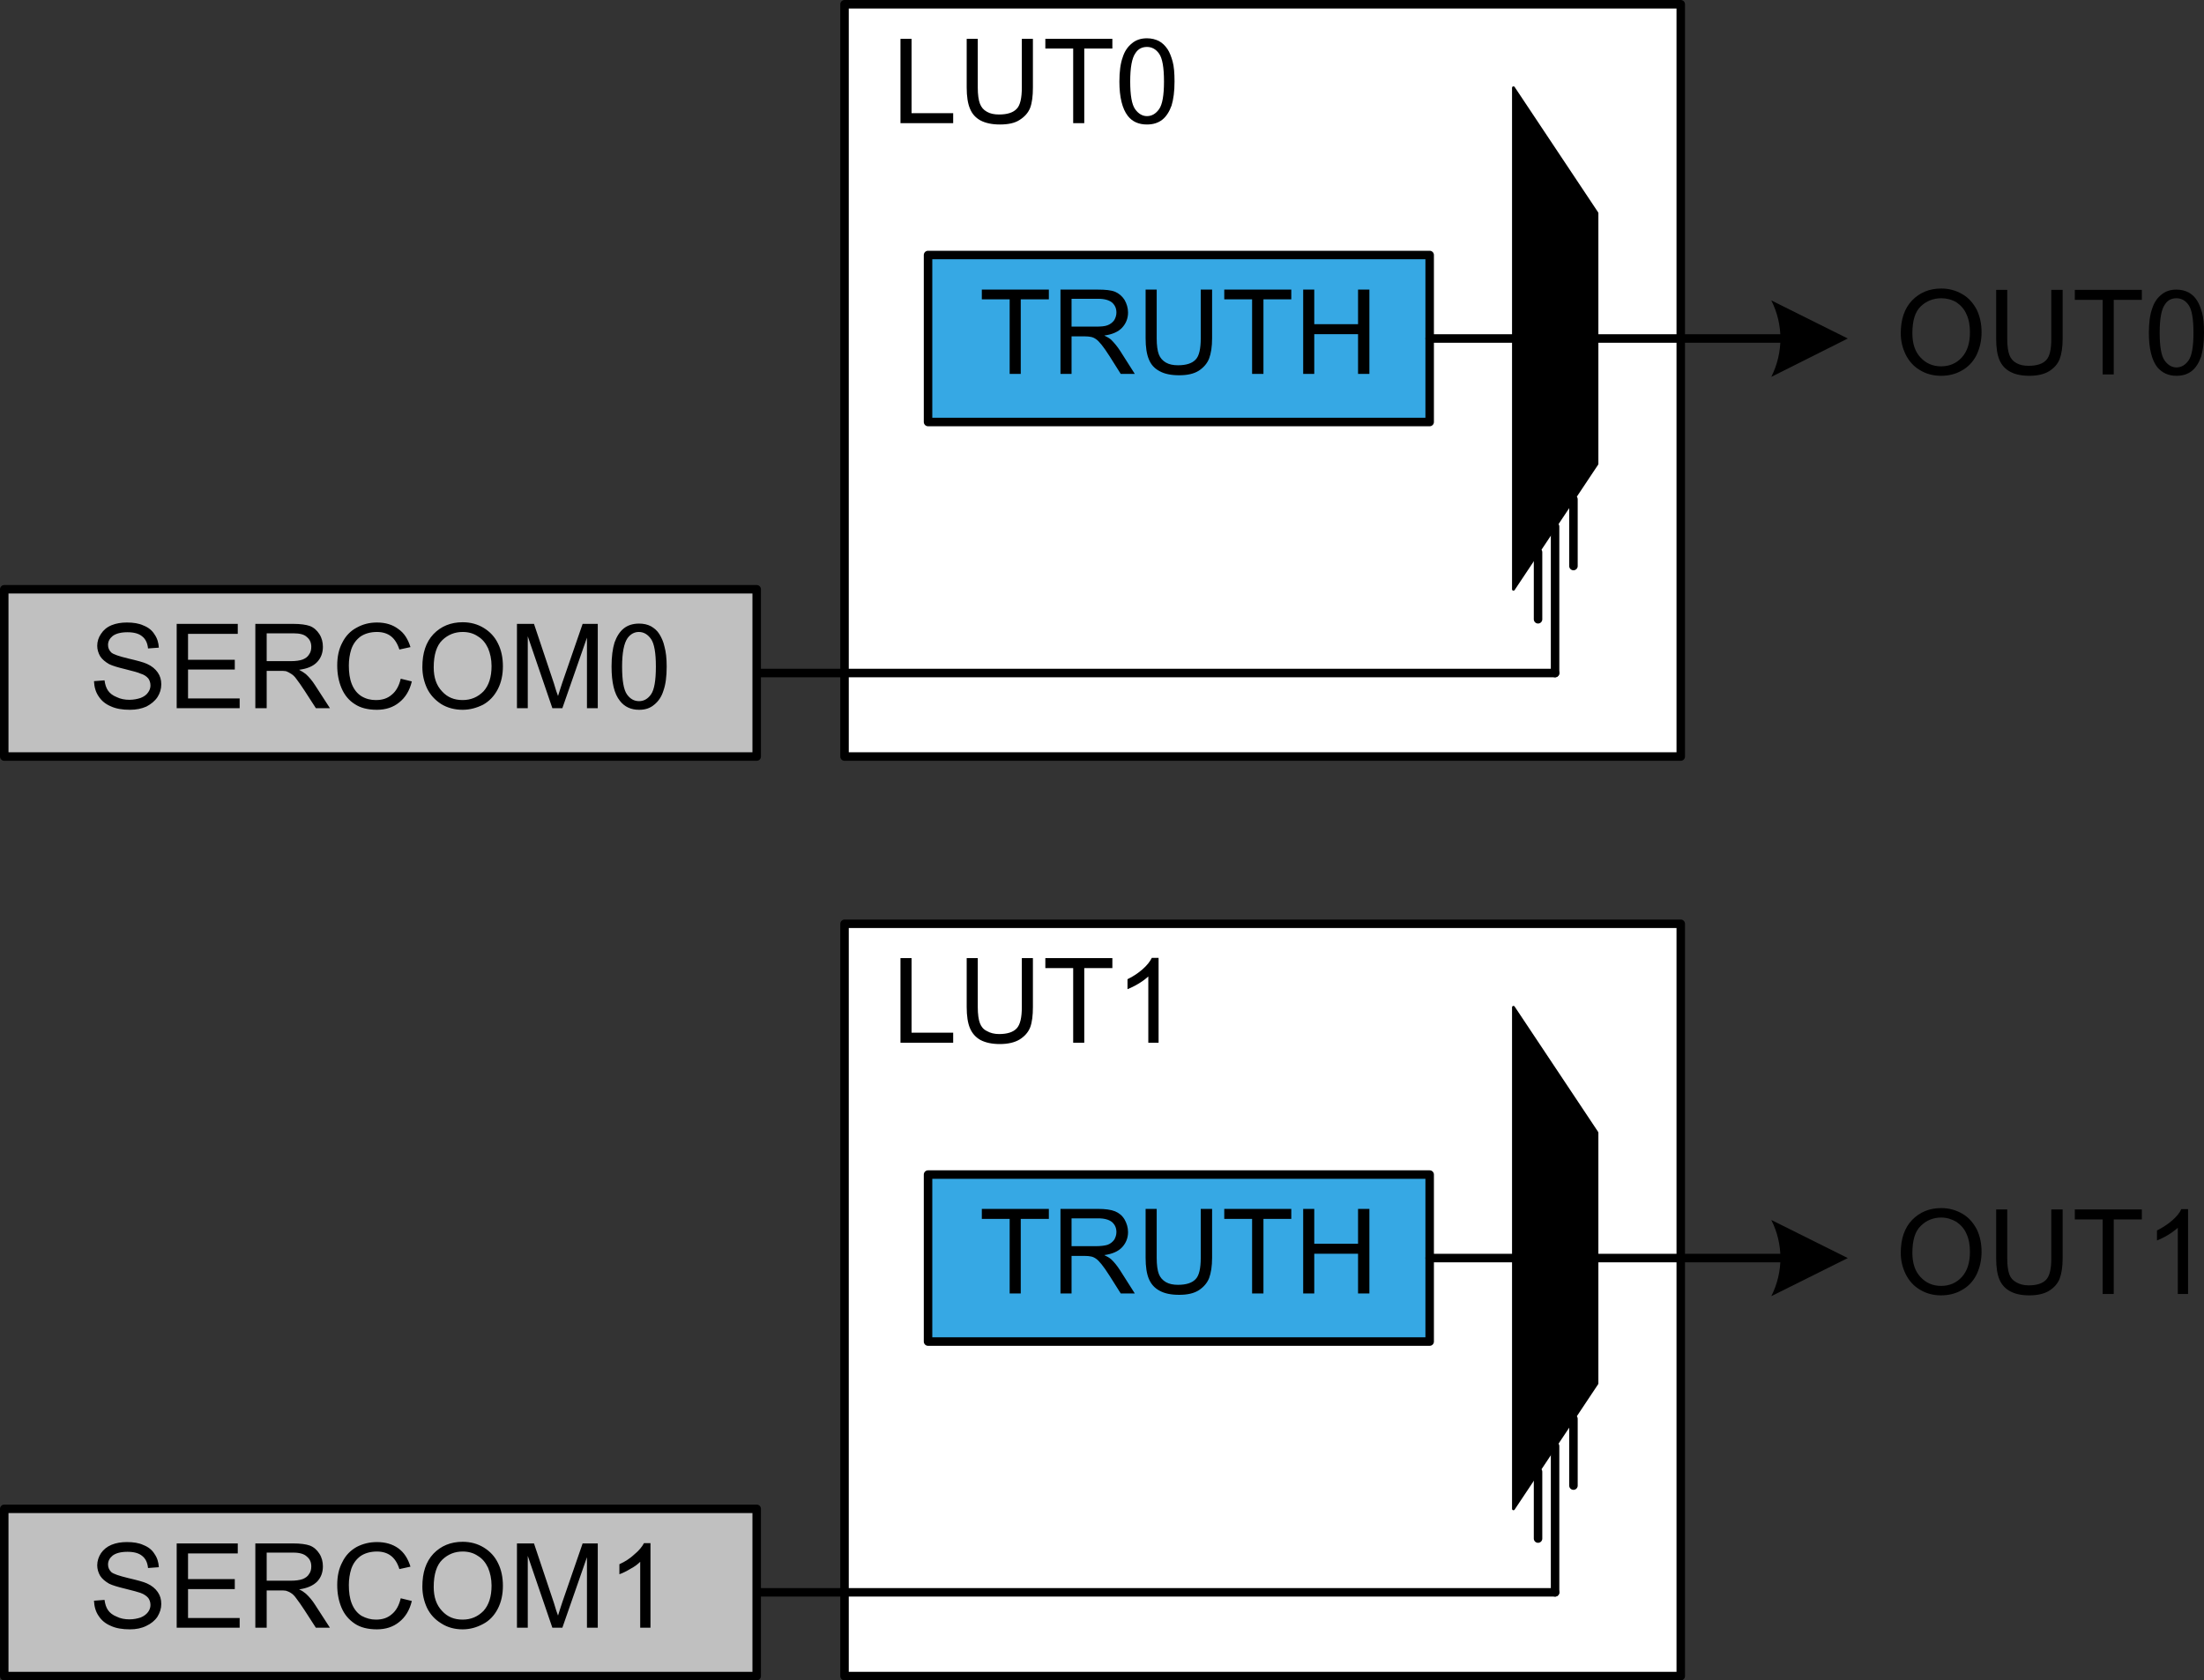
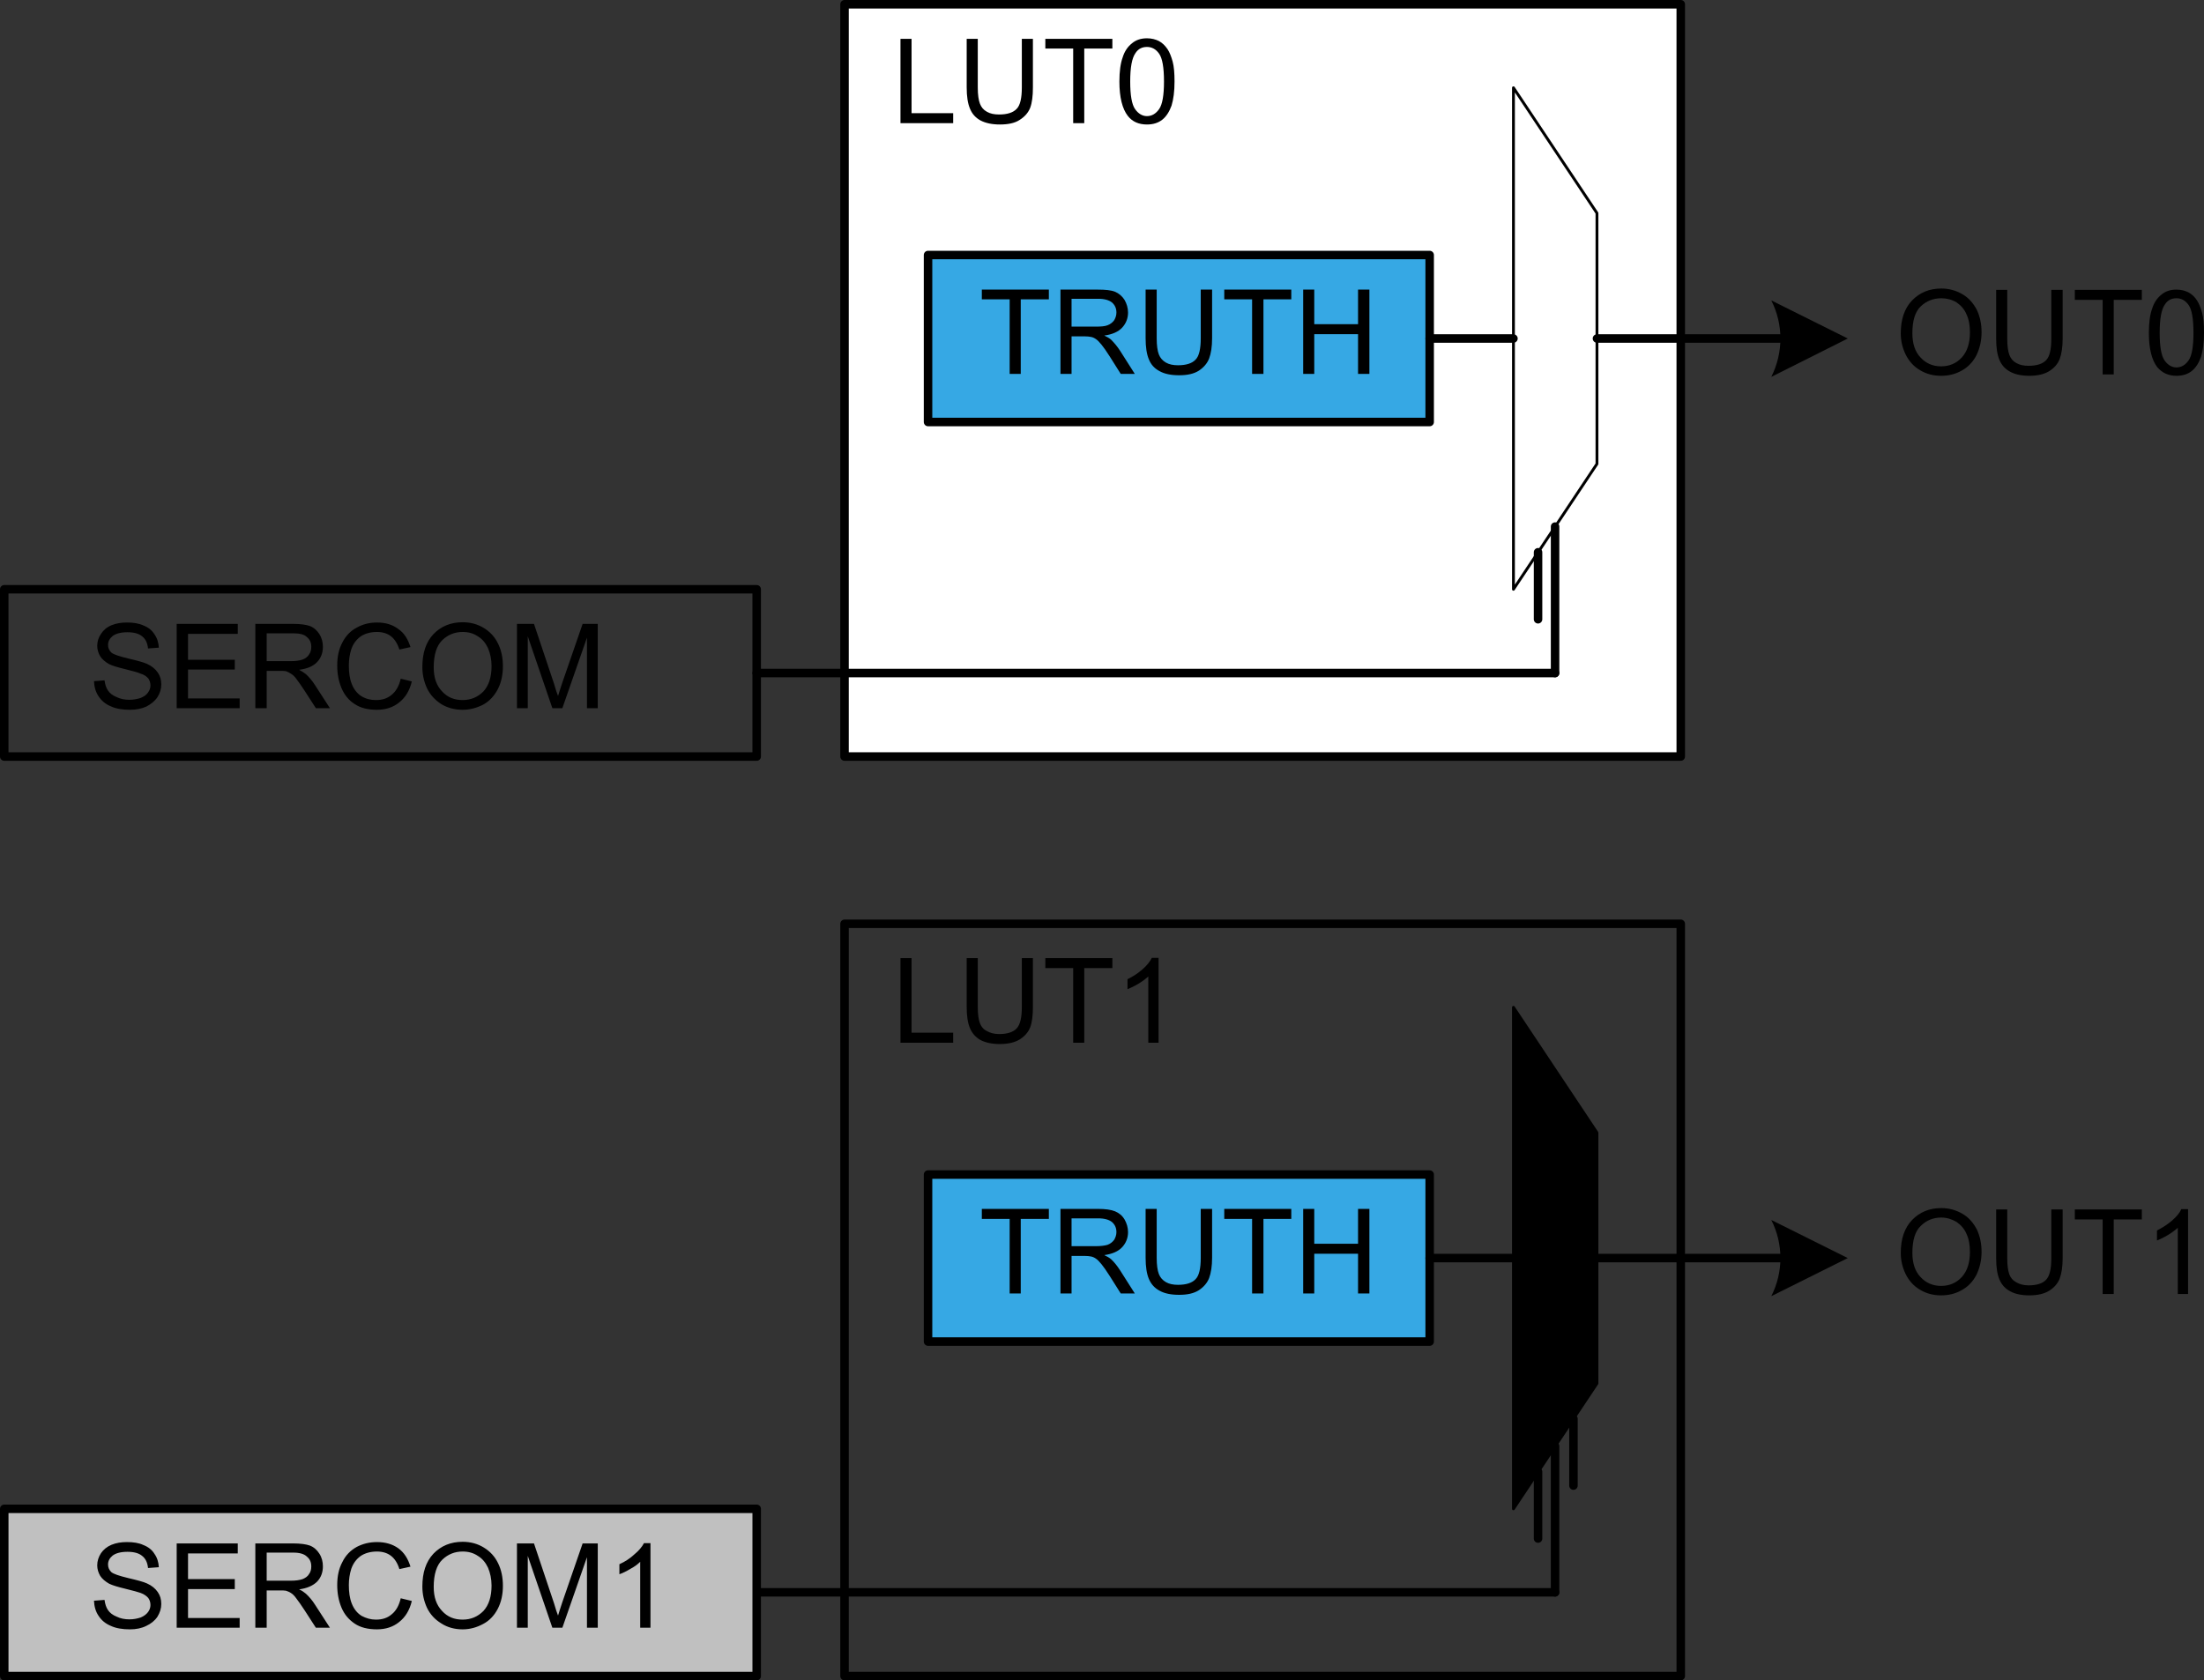
<svg xmlns="http://www.w3.org/2000/svg" xmlns:ns1="http://www.inkscape.org/namespaces/inkscape" xmlns:ns2="http://sodipodi.sourceforge.net/DTD/sodipodi-0.dtd" width="611.604" height="466.383" id="svg2" version="1.1" ns1:version="0.48.5 r10040" ns2:docname="CCL_SERCOM_selection=GUID-61EC75E1-E4DC-4FCE-B29C-BD2F26AE648F=1=en-US=Source.svg">
  <rect width="100%" height="100%" fill="#333333" stroke="none" />
  <defs id="defs4" />
  <ns2:namedview id="base" pagecolor="#ffffff" bordercolor="#666666" borderopacity="1.0" ns1:pageopacity="0.0" ns1:pageshadow="2" ns1:zoom="0.35" ns1:cx="295.08759" ns1:cy="238.5377" ns1:document-units="px" ns1:current-layer="g2993" showgrid="false" ns1:window-width="1680" ns1:window-height="1028" ns1:window-x="1912" ns1:window-y="-8" ns1:window-maximized="1" fit-margin-top="0" fit-margin-left="0" fit-margin-right="0" fit-margin-bottom="0" />
  <g ns1:label="Layer 1" ns1:groupmode="layer" id="layer1" transform="translate(-79.912,-304.517)">
    <g transform="matrix(1.25,0,0,-1.25,-10.634,1060.896)" ns1:label="CCL_SERCOM" id="g2993">
-       <path id="path2999" style="fill:#ffffff;fill-opacity:1;fill-rule:nonzero;stroke:none" d="m 259.92,232.94 185.64,0 0,167.04 -185.64,0 0,-167.04 z" ns1:connector-curvature="0" />
      <path id="path3001" style="fill:none;stroke:#000000;stroke-width:1.886;stroke-linecap:round;stroke-linejoin:round;stroke-miterlimit:10;stroke-opacity:1;stroke-dasharray:none" d="m 259.92,232.94 185.64,0 0,167.04 -185.64,0 0,-167.04 z" ns1:connector-curvature="0" />
      <path id="path3003" style="fill:#36a8e4;fill-opacity:1;fill-rule:nonzero;stroke:none" d="m 278.46,307.22 111.36,0 0,37.08 -111.36,0 0,-37.08 z" ns1:connector-curvature="0" />
      <path id="path3005" style="fill:none;stroke:#000000;stroke-width:1.886;stroke-linecap:round;stroke-linejoin:round;stroke-miterlimit:10;stroke-opacity:1;stroke-dasharray:none" d="m 278.46,307.22 111.36,0 0,37.08 -111.36,0 0,-37.08 z" ns1:connector-curvature="0" />
      <g transform="translate(296.58,317.9)" id="g3007">
        <path id="path3009" style="fill:#000000;fill-opacity:1;fill-rule:nonzero;stroke:none" d="m 0,0 0,16.56 -6.18,0 0,2.22 14.88,0 0,-2.22 -6.24,0 L 2.46,0 0,0 z m 11.28,0 0,18.78 8.28,0 c 1.68,0 2.94,-0.18 3.84,-0.54 0.84,-0.36 1.56,-0.9 2.1,-1.8 0.48,-0.84 0.78,-1.8 0.78,-2.82 0,-1.32 -0.48,-2.46 -1.32,-3.36 C 24.12,9.36 22.8,8.76 21,8.52 c 0.66,-0.3 1.14,-0.6 1.5,-0.9 0.72,-0.66 1.38,-1.5 2.04,-2.52 L 27.78,0 24.66,0 22.2,3.9 C 21.48,5.04 20.88,5.88 20.4,6.48 19.92,7.08 19.5,7.5 19.14,7.74 18.78,7.98 18.42,8.16 18,8.22 17.7,8.28 17.28,8.34 16.62,8.34 l -2.88,0 0,-8.34 -2.46,0 z m 2.46,10.5 5.34,0 c 1.14,0 2.04,0.12 2.64,0.3 0.66,0.24 1.14,0.66 1.5,1.14 0.3,0.54 0.48,1.08 0.48,1.68 0,0.9 -0.3,1.62 -0.96,2.22 -0.66,0.54 -1.68,0.84 -3.06,0.84 l -5.94,0 0,-6.18 z m 28.68,8.28 2.52,0 0,-10.86 C 44.94,6.06 44.7,4.56 44.28,3.42 43.86,2.34 43.08,1.44 42,0.72 40.86,0 39.42,-0.3 37.62,-0.3 c -1.8,0 -3.24,0.3 -4.32,0.9 -1.14,0.6 -1.92,1.5 -2.4,2.64 -0.48,1.14 -0.72,2.7 -0.72,4.68 l 0,10.86 2.46,0 0,-10.86 c 0,-1.62 0.18,-2.82 0.48,-3.6 0.3,-0.78 0.84,-1.38 1.56,-1.8 0.72,-0.42 1.62,-0.6 2.7,-0.6 1.8,0 3.12,0.42 3.9,1.26 0.78,0.78 1.14,2.4 1.14,4.74 l 0,10.86 z M 53.82,0 l 0,16.56 -6.18,0 0,2.22 14.88,0 0,-2.22 -6.18,0 0,-16.56 -2.52,0 z m 11.34,0 0,18.78 2.46,0 0,-7.74 9.72,0 0,7.74 2.52,0 0,-18.78 -2.52,0 0,8.82 -9.72,0 0,-8.82" ns1:connector-curvature="0" />
      </g>
      <g transform="translate(426.96,325.76)" id="g3011">
        <path id="path3013" style="fill:none;stroke:#000000;stroke-width:1.886;stroke-linecap:round;stroke-linejoin:round;stroke-miterlimit:10;stroke-opacity:1;stroke-dasharray:none" d="M 0,0 42.84,0" ns1:connector-curvature="0" />
      </g>
      <g transform="translate(482.64,325.76)" id="g3015">
        <path id="path3017" style="fill:#000000;fill-opacity:1;fill-rule:evenodd;stroke:none" d="m 0,0 -16.98,-8.46 c 2.7,5.34 2.7,11.58 0,16.92 L 0,0" ns1:connector-curvature="0" />
      </g>
      <g transform="translate(494.4,326.9)" id="g3019">
        <path id="path3021" style="fill:#000000;fill-opacity:1;fill-rule:nonzero;stroke:none" d="M 0,0 C 0,3.12 0.84,5.58 2.52,7.32 4.2,9.06 6.36,9.96 9,9.96 c 1.68,0 3.24,-0.42 4.68,-1.26 1.38,-0.78 2.4,-1.98 3.18,-3.42 0.72,-1.5 1.08,-3.18 1.08,-5.04 0,-1.92 -0.42,-3.6 -1.14,-5.1 C 16.02,-6.36 14.94,-7.5 13.5,-8.28 12.12,-9.06 10.62,-9.42 8.94,-9.42 7.2,-9.42 5.64,-9 4.26,-8.16 2.82,-7.32 1.8,-6.12 1.08,-4.68 0.36,-3.18 0,-1.62 0,0 z m 2.58,0 c 0,-2.28 0.6,-4.08 1.8,-5.34 1.2,-1.32 2.76,-1.98 4.56,-1.98 1.86,0 3.42,0.66 4.62,1.98 1.2,1.32 1.8,3.18 1.8,5.58 0,1.56 -0.24,2.88 -0.78,4.02 C 14.1,5.4 13.32,6.24 12.36,6.9 11.34,7.5 10.2,7.86 9,7.86 7.26,7.86 5.7,7.26 4.44,6 3.18,4.8 2.58,2.82 2.58,0 z m 30.84,9.66 2.52,0 0,-10.86 c 0,-1.86 -0.24,-3.36 -0.66,-4.5 -0.42,-1.08 -1.2,-1.98 -2.34,-2.7 -1.08,-0.66 -2.52,-1.02 -4.38,-1.02 -1.74,0 -3.18,0.3 -4.26,0.9 -1.14,0.6 -1.92,1.5 -2.4,2.64 -0.48,1.14 -0.72,2.7 -0.72,4.68 l 0,10.86 2.46,0 0,-10.86 c 0,-1.62 0.18,-2.82 0.48,-3.6 0.3,-0.78 0.78,-1.32 1.56,-1.74 0.72,-0.42 1.62,-0.66 2.7,-0.66 1.8,0 3.12,0.42 3.9,1.26 0.78,0.84 1.14,2.4 1.14,4.74 l 0,10.86 z m 11.4,-18.78 0,16.56 -6.18,0 0,2.22 14.88,0 0,-2.22 -6.24,0 0,-16.56" ns1:connector-curvature="0" />
      </g>
      <g transform="translate(558.18,317.78)" id="g3023">
        <path id="path3025" style="fill:#000000;fill-opacity:1;fill-rule:nonzero;stroke:none" d="m 0,0 -2.28,0 0,14.7 c -0.6,-0.54 -1.32,-1.08 -2.22,-1.62 -0.9,-0.54 -1.68,-0.9 -2.4,-1.2 l 0,2.22 c 1.26,0.66 2.4,1.38 3.36,2.22 0.96,0.84 1.68,1.68 2.04,2.52 l 1.5,0" ns1:connector-curvature="0" />
      </g>
      <g transform="translate(408.42,325.76)" id="g3027">
        <path id="path3029" style="fill:none;stroke:#000000;stroke-width:1.886;stroke-linecap:round;stroke-linejoin:round;stroke-miterlimit:10;stroke-opacity:1;stroke-dasharray:none" d="M 0,0 -18.6,0" ns1:connector-curvature="0" />
      </g>
      <g transform="translate(408.42,381.44)" id="g3031">
        <path id="path3033" style="fill:#000000;fill-opacity:1;fill-rule:evenodd;stroke:none" d="m 0,0 0,-111.36 18.54,27.84 0,55.68 L 0,0" ns1:connector-curvature="0" />
      </g>
      <g transform="translate(408.42,381.44)" id="g3035">
        <path id="path3037" style="fill:none;stroke:#000000;stroke-width:0.629;stroke-linecap:round;stroke-linejoin:round;stroke-miterlimit:10;stroke-opacity:1;stroke-dasharray:none" d="m 0,0 0,-111.36 18.54,27.84 0,55.68 L 0,0 z" ns1:connector-curvature="0" />
      </g>
      <g transform="translate(417.66,251.54)" id="g3039">
        <path id="path3041" style="fill:none;stroke:#000000;stroke-width:1.886;stroke-linecap:round;stroke-linejoin:round;stroke-miterlimit:10;stroke-opacity:1;stroke-dasharray:none" d="M 0,0 0,32.46" ns1:connector-curvature="0" />
        <g id="g3043">
          <path id="path3045" style="fill:none;stroke:#000000;stroke-width:1.886;stroke-linecap:round;stroke-linejoin:round;stroke-miterlimit:10;stroke-opacity:1;stroke-dasharray:none" d="M 0,0 -177.24,0" ns1:connector-curvature="0" />
        </g>
      </g>
      <g transform="translate(272.34,373.58)" id="g3047">
        <path id="path3049" style="fill:#000000;fill-opacity:1;fill-rule:nonzero;stroke:none" d="m 0,0 0,18.78 2.46,0 0,-16.56 9.24,0 L 11.7,0 0,0 z m 26.94,18.78 2.46,0 0,-10.86 C 29.4,6.06 29.22,4.56 28.8,3.42 28.38,2.34 27.6,1.44 26.46,0.72 25.38,0.06 23.88,-0.3 22.08,-0.3 20.34,-0.3 18.9,0 17.76,0.6 16.68,1.2 15.9,2.1 15.42,3.24 14.94,4.38 14.7,5.94 14.7,7.92 l 0,10.86 2.46,0 0,-10.86 c 0,-1.62 0.18,-2.82 0.48,-3.6 0.3,-0.78 0.78,-1.38 1.56,-1.74 0.72,-0.42 1.62,-0.66 2.7,-0.66 1.8,0 3.12,0.42 3.9,1.26 0.78,0.84 1.14,2.4 1.14,4.74 l 0,10.86 z M 38.34,0 l 0,16.56 -6.18,0 0,2.22 14.88,0 0,-2.22 -6.24,0 0,-16.56" ns1:connector-curvature="0" />
      </g>
      <g transform="translate(329.64,373.58)" id="g3051">
        <path id="path3053" style="fill:#000000;fill-opacity:1;fill-rule:nonzero;stroke:none" d="m 0,0 -2.28,0 0,14.7 c -0.6,-0.54 -1.32,-1.08 -2.22,-1.62 -0.9,-0.54 -1.68,-0.9 -2.4,-1.2 l 0,2.22 c 1.26,0.6 2.4,1.38 3.36,2.22 0.96,0.84 1.62,1.68 2.04,2.52 l 1.5,0" ns1:connector-curvature="0" />
      </g>
      <g transform="translate(421.74,290.06)" id="g3055">
        <path id="path3057" style="fill:none;stroke:#000000;stroke-width:1.886;stroke-linecap:round;stroke-linejoin:round;stroke-miterlimit:10;stroke-opacity:1;stroke-dasharray:none" d="M 0,0 0,-14.82" ns1:connector-curvature="0" />
        <g transform="translate(-7.86,-11.76)" id="g3059">
          <path id="path3061" style="fill:none;stroke:#000000;stroke-width:1.886;stroke-linecap:round;stroke-linejoin:round;stroke-miterlimit:10;stroke-opacity:1;stroke-dasharray:none" d="M 0,0 0,-14.82" ns1:connector-curvature="0" />
        </g>
      </g>
      <path id="path3063" style="fill:#ffffff;fill-opacity:1;fill-rule:nonzero;stroke:none" d="m 259.92,437.12 185.64,0 0,167.04 -185.64,0 0,-167.04 z" ns1:connector-curvature="0" />
      <path id="path3065" style="fill:none;stroke:#000000;stroke-width:1.886;stroke-linecap:round;stroke-linejoin:round;stroke-miterlimit:10;stroke-opacity:1;stroke-dasharray:none" d="m 259.92,437.12 185.64,0 0,167.04 -185.64,0 0,-167.04 z" ns1:connector-curvature="0" />
      <path id="path3067" style="fill:#36a8e4;fill-opacity:1;fill-rule:nonzero;stroke:none" d="m 278.46,511.4 111.36,0 0,37.08 -111.36,0 0,-37.08 z" ns1:connector-curvature="0" />
      <path id="path3069" style="fill:none;stroke:#000000;stroke-width:1.886;stroke-linecap:round;stroke-linejoin:round;stroke-miterlimit:10;stroke-opacity:1;stroke-dasharray:none" d="m 278.46,511.4 111.36,0 0,37.08 -111.36,0 0,-37.08 z" ns1:connector-curvature="0" />
      <g transform="translate(296.58,522.08)" id="g3071">
        <path id="path3073" style="fill:#000000;fill-opacity:1;fill-rule:nonzero;stroke:none" d="m 0,0 0,16.56 -6.18,0 0,2.16 14.88,0 0,-2.16 -6.24,0 L 2.46,0 0,0 z m 11.28,0 0,18.72 8.28,0 c 1.68,0 2.94,-0.12 3.84,-0.48 0.84,-0.36 1.56,-0.96 2.1,-1.8 0.48,-0.84 0.78,-1.8 0.78,-2.82 0,-1.32 -0.48,-2.46 -1.32,-3.36 C 24.12,9.36 22.8,8.76 21,8.52 21.66,8.22 22.14,7.92 22.5,7.62 23.22,6.9 23.88,6.12 24.54,5.1 L 27.78,0 24.66,0 22.2,3.9 C 21.48,5.04 20.88,5.88 20.4,6.48 19.92,7.08 19.5,7.5 19.14,7.74 18.78,7.98 18.42,8.16 18,8.22 17.7,8.28 17.28,8.34 16.62,8.34 l -2.88,0 0,-8.34 -2.46,0 z m 2.46,10.5 5.34,0 c 1.14,0 2.04,0.06 2.64,0.3 0.66,0.24 1.14,0.66 1.5,1.14 0.3,0.54 0.48,1.08 0.48,1.68 0,0.9 -0.3,1.62 -0.96,2.22 -0.66,0.54 -1.68,0.84 -3.06,0.84 l -5.94,0 0,-6.18 z m 28.68,8.22 2.52,0 0,-10.8 C 44.94,6 44.7,4.56 44.28,3.42 43.86,2.34 43.08,1.44 42,0.72 40.86,0 39.42,-0.3 37.62,-0.3 c -1.8,0 -3.24,0.3 -4.32,0.9 -1.14,0.6 -1.92,1.44 -2.4,2.64 -0.48,1.14 -0.72,2.7 -0.72,4.68 l 0,10.8 2.46,0 0,-10.8 c 0,-1.62 0.18,-2.82 0.48,-3.6 0.3,-0.78 0.84,-1.38 1.56,-1.8 0.72,-0.42 1.62,-0.6 2.7,-0.6 1.8,0 3.12,0.42 3.9,1.26 0.78,0.78 1.14,2.4 1.14,4.74 l 0,10.8 z M 53.82,0 l 0,16.56 -6.18,0 0,2.16 14.88,0 0,-2.16 -6.18,0 0,-16.56 -2.52,0 z m 11.34,0 0,18.72 2.46,0 0,-7.68 9.72,0 0,7.68 2.52,0 0,-18.72 -2.52,0 0,8.82 -9.72,0 0,-8.82" ns1:connector-curvature="0" />
      </g>
      <g transform="translate(426.96,529.94)" id="g3075">
        <path id="path3077" style="fill:none;stroke:#000000;stroke-width:1.886;stroke-linecap:round;stroke-linejoin:round;stroke-miterlimit:10;stroke-opacity:1;stroke-dasharray:none" d="M 0,0 42.84,0" ns1:connector-curvature="0" />
      </g>
      <g transform="translate(482.64,529.94)" id="g3079">
        <path id="path3081" style="fill:#000000;fill-opacity:1;fill-rule:evenodd;stroke:none" d="m 0,0 -16.98,-8.52 c 2.7,5.4 2.7,11.64 0,16.98 L 0,0" ns1:connector-curvature="0" />
      </g>
      <g transform="translate(494.4,531.08)" id="g3083">
        <path id="path3085" style="fill:#000000;fill-opacity:1;fill-rule:nonzero;stroke:none" d="M 0,0 C 0,3.12 0.84,5.58 2.52,7.32 4.2,9.06 6.36,9.96 9,9.96 c 1.68,0 3.24,-0.42 4.68,-1.26 1.38,-0.78 2.4,-1.98 3.18,-3.42 0.72,-1.5 1.08,-3.18 1.08,-5.04 0,-1.92 -0.42,-3.6 -1.14,-5.1 C 16.02,-6.36 14.94,-7.5 13.5,-8.28 12.12,-9.06 10.62,-9.42 8.94,-9.42 7.2,-9.42 5.64,-9 4.26,-8.16 2.82,-7.32 1.8,-6.12 1.08,-4.68 0.36,-3.18 0,-1.62 0,0 z m 2.58,0 c 0,-2.28 0.6,-4.08 1.8,-5.34 1.2,-1.32 2.76,-1.98 4.56,-1.98 1.86,0 3.42,0.66 4.62,1.98 1.2,1.32 1.8,3.18 1.8,5.58 0,1.56 -0.24,2.88 -0.78,4.02 C 14.1,5.4 13.32,6.24 12.36,6.9 11.34,7.5 10.2,7.8 9,7.8 7.26,7.8 5.7,7.2 4.44,6 3.18,4.8 2.58,2.82 2.58,0 z m 30.84,9.66 2.52,0 0,-10.86 c 0,-1.86 -0.24,-3.36 -0.66,-4.5 -0.42,-1.08 -1.2,-1.98 -2.34,-2.7 -1.08,-0.66 -2.52,-1.02 -4.38,-1.02 -1.74,0 -3.18,0.3 -4.26,0.9 -1.14,0.6 -1.92,1.5 -2.4,2.64 -0.48,1.14 -0.72,2.7 -0.72,4.68 l 0,10.86 2.46,0 0,-10.86 c 0,-1.62 0.18,-2.82 0.48,-3.6 0.3,-0.78 0.78,-1.38 1.56,-1.8 0.72,-0.42 1.62,-0.6 2.7,-0.6 1.8,0 3.12,0.42 3.9,1.26 0.78,0.78 1.14,2.4 1.14,4.74 l 0,10.86 z m 11.4,-18.78 0,16.56 -6.18,0 0,2.22 14.88,0 0,-2.22 -6.24,0 0,-16.56" ns1:connector-curvature="0" />
      </g>
      <g transform="translate(549.48,531.2)" id="g3087">
        <path id="path3089" style="fill:#000000;fill-opacity:1;fill-rule:nonzero;stroke:none" d="M 0,0 C 0,2.22 0.24,4.02 0.72,5.34 1.14,6.72 1.86,7.74 2.76,8.46 3.66,9.24 4.8,9.6 6.12,9.6 7.14,9.6 8.04,9.36 8.76,9 9.54,8.58 10.2,7.98 10.68,7.2 11.16,6.48 11.52,5.52 11.82,4.44 12.12,3.36 12.24,1.86 12.24,0 12.24,-2.22 12,-3.96 11.58,-5.34 11.1,-6.66 10.44,-7.74 9.54,-8.46 8.64,-9.18 7.5,-9.54 6.12,-9.54 4.32,-9.54 2.94,-8.88 1.86,-7.62 0.66,-6.06 0,-3.54 0,0 z m 2.4,0 c 0,-3.06 0.36,-5.1 1.08,-6.12 0.72,-1.02 1.62,-1.56 2.64,-1.56 1.08,0 1.98,0.54 2.7,1.56 C 9.54,-5.1 9.9,-3.06 9.9,0 9.9,3.12 9.54,5.16 8.82,6.18 8.1,7.2 7.2,7.68 6.12,7.68 5.04,7.68 4.2,7.26 3.6,6.36 2.76,5.22 2.4,3.06 2.4,0" ns1:connector-curvature="0" />
      </g>
      <g transform="translate(408.42,529.94)" id="g3091">
        <path id="path3093" style="fill:none;stroke:#000000;stroke-width:1.886;stroke-linecap:round;stroke-linejoin:round;stroke-miterlimit:10;stroke-opacity:1;stroke-dasharray:none" d="M 0,0 -18.6,0" ns1:connector-curvature="0" />
      </g>
      <g transform="translate(408.42,585.62)" id="g3095">
-         <path id="path3097" style="fill:#000000;fill-opacity:1;fill-rule:evenodd;stroke:none" d="m 0,0 0,-111.36 18.54,27.84 0,55.68 L 0,0" ns1:connector-curvature="0" />
-       </g>
+         </g>
      <g transform="translate(408.42,585.62)" id="g3099">
        <path id="path3101" style="fill:none;stroke:#000000;stroke-width:0.629;stroke-linecap:round;stroke-linejoin:round;stroke-miterlimit:10;stroke-opacity:1;stroke-dasharray:none" d="m 0,0 0,-111.36 18.54,27.84 0,55.68 L 0,0 z" ns1:connector-curvature="0" />
      </g>
      <g transform="translate(417.66,455.66)" id="g3103">
        <path id="path3105" style="fill:none;stroke:#000000;stroke-width:1.886;stroke-linecap:round;stroke-linejoin:round;stroke-miterlimit:10;stroke-opacity:1;stroke-dasharray:none" d="M 0,0 0,32.52" ns1:connector-curvature="0" />
        <g id="g3107">
          <path id="path3109" style="fill:none;stroke:#000000;stroke-width:1.886;stroke-linecap:round;stroke-linejoin:round;stroke-miterlimit:10;stroke-opacity:1;stroke-dasharray:none" d="M 0,0 -177.24,0" ns1:connector-curvature="0" />
        </g>
      </g>
      <g transform="translate(272.34,577.76)" id="g3111">
        <path id="path3113" style="fill:#000000;fill-opacity:1;fill-rule:nonzero;stroke:none" d="m 0,0 0,18.72 2.46,0 0,-16.5 9.24,0 L 11.7,0 0,0 z m 26.94,18.72 2.46,0 0,-10.8 C 29.4,6.06 29.22,4.56 28.8,3.42 28.38,2.34 27.6,1.44 26.46,0.72 25.38,0 23.88,-0.3 22.08,-0.3 20.34,-0.3 18.9,0 17.76,0.6 16.68,1.2 15.9,2.04 15.42,3.24 14.94,4.38 14.7,5.94 14.7,7.92 l 0,10.8 2.46,0 0,-10.8 c 0,-1.62 0.18,-2.82 0.48,-3.6 0.3,-0.78 0.78,-1.38 1.56,-1.8 0.72,-0.42 1.62,-0.6 2.7,-0.6 1.8,0 3.12,0.42 3.9,1.26 0.78,0.78 1.14,2.4 1.14,4.74 l 0,10.8 z M 38.34,0 l 0,16.56 -6.18,0 0,2.16 14.88,0 0,-2.16 -6.24,0 0,-16.56" ns1:connector-curvature="0" />
      </g>
      <g transform="translate(320.94,587)" id="g3115">
        <path id="path3117" style="fill:#000000;fill-opacity:1;fill-rule:nonzero;stroke:none" d="M 0,0 C 0,2.22 0.24,4.02 0.72,5.34 1.14,6.72 1.86,7.74 2.76,8.46 3.66,9.24 4.8,9.6 6.12,9.6 7.14,9.6 8.04,9.36 8.76,9 9.54,8.58 10.14,7.98 10.68,7.2 11.16,6.48 11.52,5.52 11.82,4.44 12.12,3.36 12.24,1.86 12.24,0 12.24,-2.22 12,-3.96 11.58,-5.34 11.1,-6.66 10.44,-7.74 9.54,-8.46 8.64,-9.18 7.5,-9.54 6.12,-9.54 c -1.8,0 -3.24,0.6 -4.26,1.92 C 0.66,-6.06 0,-3.54 0,0 z m 2.4,0 c 0,-3.06 0.36,-5.1 1.08,-6.12 0.72,-1.02 1.62,-1.56 2.64,-1.56 1.08,0 1.98,0.54 2.7,1.56 C 9.54,-5.1 9.9,-3.06 9.9,0 9.9,3.12 9.54,5.16 8.82,6.18 8.1,7.2 7.2,7.68 6.12,7.68 5.04,7.68 4.2,7.26 3.6,6.36 2.76,5.22 2.4,3.06 2.4,0" ns1:connector-curvature="0" />
      </g>
      <g transform="translate(421.74,494.24)" id="g3119">
-         <path id="path3121" style="fill:none;stroke:#000000;stroke-width:1.886;stroke-linecap:round;stroke-linejoin:round;stroke-miterlimit:10;stroke-opacity:1;stroke-dasharray:none" d="M 0,0 0,-14.82" ns1:connector-curvature="0" />
        <g transform="translate(-7.86,-11.76)" id="g3123">
          <path id="path3125" style="fill:none;stroke:#000000;stroke-width:1.886;stroke-linecap:round;stroke-linejoin:round;stroke-miterlimit:10;stroke-opacity:1;stroke-dasharray:none" d="M 0,0 0,-14.88" ns1:connector-curvature="0" />
        </g>
      </g>
      <path id="path3127" style="fill:#c0c0c0;fill-opacity:1;fill-rule:nonzero;stroke:none" d="m 73.38,232.94 167.04,0 0,37.14 -167.04,0 0,-37.14 z" ns1:connector-curvature="0" />
      <path id="path3129" style="fill:none;stroke:#000000;stroke-width:1.886;stroke-linecap:round;stroke-linejoin:round;stroke-miterlimit:10;stroke-opacity:1;stroke-dasharray:none" d="m 73.38,232.94 167.04,0 0,37.14 -167.04,0 0,-37.14 z" ns1:connector-curvature="0" />
      <g transform="translate(93.3,249.68)" id="g3131">
        <path id="path3133" style="fill:#000000;fill-opacity:1;fill-rule:nonzero;stroke:none" d="m 0,0 2.34,0.18 c 0.12,-0.9 0.36,-1.68 0.78,-2.28 0.42,-0.6 1.02,-1.08 1.92,-1.44 0.84,-0.42 1.8,-0.6 2.82,-0.6 0.96,0 1.8,0.18 2.52,0.42 0.72,0.3 1.26,0.72 1.62,1.2 0.36,0.48 0.54,1.02 0.54,1.56 0,0.6 -0.18,1.14 -0.48,1.56 C 11.7,1.02 11.16,1.44 10.32,1.74 9.84,1.92 8.7,2.22 7.02,2.64 5.28,3.06 4.08,3.42 3.36,3.78 2.52,4.26 1.8,4.86 1.38,5.52 0.96,6.24 0.72,7.02 0.72,7.86 c 0,0.96 0.3,1.86 0.84,2.7 0.54,0.78 1.32,1.44 2.34,1.86 1.02,0.42 2.16,0.6 3.42,0.6 1.38,0 2.64,-0.18 3.66,-0.66 1.08,-0.42 1.92,-1.08 2.46,-1.98 0.6,-0.84 0.9,-1.86 0.96,-2.94 L 12,7.26 c -0.12,1.2 -0.54,2.1 -1.32,2.7 -0.72,0.6 -1.8,0.9 -3.24,0.9 -1.5,0 -2.58,-0.3 -3.3,-0.84 C 3.48,9.48 3.12,8.82 3.12,8.04 3.12,7.38 3.36,6.84 3.84,6.36 4.32,5.94 5.58,5.52 7.56,5.04 9.6,4.56 10.98,4.2 11.76,3.84 12.84,3.36 13.62,2.7 14.16,1.92 14.7,1.14 14.94,0.3 14.94,-0.72 c 0,-1.02 -0.3,-1.92 -0.84,-2.82 -0.6,-0.9 -1.44,-1.56 -2.46,-2.04 -1.08,-0.54 -2.28,-0.78 -3.66,-0.78 -1.68,0 -3.12,0.24 -4.26,0.78 -1.14,0.48 -2.04,1.2 -2.7,2.22 C 0.36,-2.4 0.06,-1.26 0,0 z m 18.36,-6 0,18.72 13.56,0 0,-2.22 -11.04,0 0,-5.7 10.38,0 0,-2.22 -10.38,0 0,-6.42 11.46,0 0,-2.16 -13.98,0 z m 17.46,0 0,18.72 8.34,0 c 1.68,0 2.94,-0.18 3.78,-0.48 0.9,-0.36 1.56,-0.96 2.1,-1.8 0.54,-0.84 0.78,-1.8 0.78,-2.82 0,-1.32 -0.42,-2.46 -1.26,-3.36 -0.9,-0.9 -2.22,-1.5 -4.02,-1.74 0.66,-0.3 1.14,-0.66 1.5,-0.96 0.72,-0.66 1.44,-1.5 2.04,-2.46 l 3.3,-5.1 -3.12,0 -2.52,3.9 c -0.72,1.08 -1.32,1.98 -1.8,2.58 C 44.52,1.08 44.1,1.5 43.68,1.74 43.32,1.98 42.96,2.1 42.6,2.22 42.3,2.28 41.82,2.28 41.22,2.28 l -2.88,0 0,-8.28 -2.52,0 z m 2.52,10.44 5.28,0 c 1.14,0 2.04,0.12 2.7,0.36 0.6,0.24 1.14,0.6 1.44,1.14 0.36,0.48 0.48,1.08 0.48,1.68 0,0.9 -0.3,1.62 -0.96,2.16 -0.6,0.6 -1.62,0.9 -3,0.9 l -5.94,0 0,-6.24 z m 29.76,-3.9 2.46,-0.6 c -0.48,-2.04 -1.44,-3.6 -2.82,-4.68 -1.32,-1.08 -3,-1.62 -4.92,-1.62 -2.04,0 -3.66,0.42 -4.92,1.26 -1.26,0.84 -2.28,1.98 -2.94,3.54 C 54.3,0 54,1.68 54,3.48 c 0,1.98 0.36,3.66 1.14,5.1 0.72,1.5 1.8,2.58 3.18,3.36 1.38,0.72 2.88,1.08 4.5,1.08 1.92,0 3.48,-0.48 4.74,-1.38 1.32,-0.96 2.16,-2.34 2.7,-4.08 L 67.8,7.02 c -0.42,1.38 -1.08,2.34 -1.86,2.94 -0.84,0.66 -1.92,0.96 -3.12,0.96 -1.44,0 -2.7,-0.36 -3.66,-1.02 C 58.2,9.18 57.54,8.28 57.12,7.08 56.76,5.94 56.58,4.74 56.58,3.48 c 0,-1.56 0.18,-2.94 0.66,-4.14 0.48,-1.2 1.2,-2.1 2.16,-2.7 1.02,-0.54 2.04,-0.84 3.18,-0.84 1.44,0 2.58,0.36 3.54,1.2 0.96,0.78 1.62,1.98 1.98,3.54 z m 4.8,2.58 c 0,3.12 0.78,5.52 2.46,7.32 1.68,1.74 3.84,2.64 6.48,2.64 1.74,0 3.3,-0.42 4.68,-1.26 1.38,-0.84 2.46,-1.98 3.18,-3.48 0.72,-1.44 1.08,-3.12 1.08,-5.04 0,-1.86 -0.36,-3.6 -1.14,-5.1 -0.78,-1.5 -1.86,-2.64 -3.24,-3.36 -1.44,-0.78 -2.94,-1.2 -4.56,-1.2 -1.74,0 -3.36,0.42 -4.74,1.32 -1.38,0.84 -2.46,1.98 -3.18,3.48 -0.66,1.44 -1.02,3 -1.02,4.68 z m 2.52,-0.06 c 0,-2.28 0.6,-4.02 1.86,-5.34 1.2,-1.32 2.7,-1.92 4.56,-1.92 1.86,0 3.36,0.66 4.62,1.92 1.2,1.32 1.8,3.18 1.8,5.64 0,1.5 -0.3,2.82 -0.78,3.96 -0.54,1.14 -1.26,2.04 -2.28,2.64 -0.96,0.66 -2.1,0.96 -3.36,0.96 -1.74,0 -3.24,-0.6 -4.5,-1.8 C 76.08,7.92 75.42,5.88 75.42,3.06 z M 93.9,-6 l 0,18.72 3.78,0 4.44,-13.26 c 0.36,-1.26 0.66,-2.16 0.9,-2.76 0.18,0.66 0.54,1.68 0.96,3 l 4.5,13.02 3.36,0 0,-18.72 -2.4,0 0,15.66 L 103.98,-6 101.76,-6 96.3,9.96 96.3,-6" ns1:connector-curvature="0" />
      </g>
      <g transform="translate(216.84,243.68)" id="g3135">
        <path id="path3137" style="fill:#000000;fill-opacity:1;fill-rule:nonzero;stroke:none" d="m 0,0 -2.28,0 0,14.64 c -0.54,-0.54 -1.26,-1.08 -2.16,-1.56 -0.9,-0.54 -1.74,-0.96 -2.46,-1.2 l 0,2.22 c 1.32,0.6 2.4,1.32 3.36,2.22 1.02,0.84 1.68,1.68 2.1,2.46 l 1.44,0" ns1:connector-curvature="0" />
      </g>
-       <path id="path3139" style="fill:#c0c0c0;fill-opacity:1;fill-rule:nonzero;stroke:none" d="m 73.38,437.12 167.04,0 0,37.14 -167.04,0 0,-37.14 z" ns1:connector-curvature="0" />
      <path id="path3141" style="fill:none;stroke:#000000;stroke-width:1.886;stroke-linecap:round;stroke-linejoin:round;stroke-miterlimit:10;stroke-opacity:1;stroke-dasharray:none" d="m 73.38,437.12 167.04,0 0,37.14 -167.04,0 0,-37.14 z" ns1:connector-curvature="0" />
      <g transform="translate(93.3,453.86)" id="g3143">
        <path id="path3145" style="fill:#000000;fill-opacity:1;fill-rule:nonzero;stroke:none" d="m 0,0 2.34,0.18 c 0.12,-0.9 0.36,-1.68 0.78,-2.28 0.42,-0.6 1.02,-1.08 1.92,-1.44 0.84,-0.42 1.8,-0.6 2.82,-0.6 0.96,0 1.8,0.18 2.52,0.42 0.72,0.3 1.26,0.66 1.62,1.2 0.36,0.48 0.54,1.02 0.54,1.56 0,0.6 -0.18,1.14 -0.48,1.56 C 11.7,1.02 11.16,1.44 10.32,1.68 9.84,1.92 8.7,2.22 7.02,2.64 5.28,3.06 4.08,3.42 3.36,3.78 2.52,4.26 1.8,4.86 1.38,5.52 0.96,6.24 0.72,7.02 0.72,7.86 c 0,0.96 0.3,1.86 0.84,2.64 0.54,0.84 1.32,1.5 2.34,1.92 1.02,0.42 2.16,0.6 3.42,0.6 1.38,0 2.64,-0.18 3.66,-0.66 1.08,-0.42 1.92,-1.08 2.46,-1.98 0.6,-0.84 0.9,-1.86 0.96,-2.94 L 12,7.26 c -0.12,1.2 -0.54,2.1 -1.32,2.7 -0.72,0.6 -1.8,0.9 -3.24,0.9 -1.5,0 -2.58,-0.3 -3.3,-0.84 C 3.48,9.48 3.12,8.82 3.12,8.04 3.12,7.38 3.36,6.84 3.84,6.36 4.32,5.94 5.58,5.52 7.56,5.04 9.6,4.56 10.98,4.2 11.76,3.84 12.84,3.36 13.62,2.7 14.16,1.92 14.7,1.14 14.94,0.3 14.94,-0.72 c 0,-1.02 -0.3,-1.98 -0.84,-2.82 -0.6,-0.9 -1.44,-1.56 -2.46,-2.1 -1.08,-0.48 -2.28,-0.72 -3.66,-0.72 -1.68,0 -3.12,0.24 -4.26,0.78 -1.14,0.48 -2.04,1.2 -2.7,2.22 C 0.36,-2.4 0.06,-1.26 0,0 z m 18.36,-6 0,18.72 13.56,0 0,-2.22 -11.04,0 0,-5.76 10.38,0 0,-2.16 -10.38,0 0,-6.42 11.46,0 0,-2.16 -13.98,0 z m 17.46,0 0,18.72 8.34,0 c 1.68,0 2.94,-0.18 3.78,-0.48 0.9,-0.36 1.56,-0.96 2.1,-1.8 C 50.58,9.6 50.82,8.64 50.82,7.62 50.82,6.3 50.4,5.16 49.56,4.26 48.66,3.3 47.34,2.76 45.54,2.52 46.2,2.16 46.68,1.86 47.04,1.56 47.76,0.9 48.48,0.06 49.08,-0.9 l 3.3,-5.1 -3.12,0 -2.52,3.9 c -0.72,1.08 -1.32,1.98 -1.8,2.58 -0.42,0.6 -0.84,0.96 -1.26,1.2 -0.36,0.24 -0.72,0.42 -1.08,0.54 -0.3,0.06 -0.78,0.06 -1.38,0.06 l -2.88,0 0,-8.28 -2.52,0 z m 2.52,10.44 5.28,0 c 1.14,0 2.04,0.12 2.7,0.36 0.6,0.24 1.14,0.6 1.44,1.14 0.36,0.48 0.48,1.08 0.48,1.68 0,0.9 -0.3,1.62 -0.96,2.16 -0.6,0.6 -1.62,0.84 -3,0.84 l -5.94,0 0,-6.18 z m 29.76,-3.9 2.46,-0.6 c -0.48,-2.04 -1.44,-3.6 -2.82,-4.68 -1.32,-1.08 -3,-1.62 -4.92,-1.62 -2.04,0 -3.66,0.42 -4.92,1.26 -1.26,0.78 -2.28,1.98 -2.94,3.54 C 54.3,0 54,1.68 54,3.48 c 0,1.98 0.36,3.66 1.14,5.1 0.72,1.44 1.8,2.58 3.18,3.3 1.38,0.78 2.88,1.14 4.5,1.14 1.92,0 3.48,-0.48 4.74,-1.44 1.32,-0.9 2.16,-2.28 2.7,-4.02 L 67.8,7.02 c -0.42,1.32 -1.08,2.34 -1.86,2.94 -0.84,0.66 -1.92,0.96 -3.12,0.96 -1.44,0 -2.7,-0.36 -3.66,-1.02 C 58.2,9.18 57.54,8.28 57.12,7.08 56.76,5.94 56.58,4.74 56.58,3.48 c 0,-1.56 0.18,-2.94 0.66,-4.14 0.48,-1.2 1.2,-2.1 2.16,-2.7 1.02,-0.6 2.04,-0.84 3.18,-0.84 1.44,0 2.58,0.36 3.54,1.2 0.96,0.78 1.62,1.98 1.98,3.54 z m 4.8,2.58 c 0,3.12 0.78,5.52 2.46,7.32 1.68,1.74 3.84,2.64 6.48,2.64 1.74,0 3.3,-0.42 4.68,-1.26 1.38,-0.84 2.46,-1.98 3.18,-3.48 0.72,-1.44 1.08,-3.12 1.08,-5.04 0,-1.86 -0.36,-3.6 -1.14,-5.1 -0.78,-1.5 -1.86,-2.64 -3.24,-3.42 -1.44,-0.72 -2.94,-1.14 -4.56,-1.14 -1.74,0 -3.36,0.42 -4.74,1.26 -1.38,0.9 -2.46,2.04 -3.18,3.54 -0.66,1.44 -1.02,3 -1.02,4.68 z m 2.52,-0.06 c 0,-2.28 0.6,-4.02 1.86,-5.34 1.2,-1.32 2.7,-1.92 4.56,-1.92 1.86,0 3.36,0.66 4.62,1.92 1.2,1.32 1.8,3.18 1.8,5.64 0,1.5 -0.3,2.82 -0.78,3.96 -0.54,1.14 -1.26,2.04 -2.28,2.64 -0.96,0.66 -2.1,0.96 -3.36,0.96 -1.74,0 -3.24,-0.6 -4.5,-1.8 C 76.08,7.92 75.42,5.88 75.42,3.06 z M 93.9,-6 l 0,18.72 3.78,0 4.44,-13.26 c 0.36,-1.26 0.66,-2.16 0.9,-2.76 0.18,0.66 0.54,1.68 0.96,3 l 4.5,13.02 3.36,0 0,-18.72 -2.4,0 0,15.66 L 103.98,-6 101.76,-6 96.3,9.96 96.3,-6" ns1:connector-curvature="0" />
      </g>
      <g transform="translate(208.2,457.1)" id="g3147">
-         <path id="path3149" style="fill:#000000;fill-opacity:1;fill-rule:nonzero;stroke:none" d="M 0,0 C 0,2.22 0.24,3.96 0.66,5.34 1.14,6.66 1.8,7.74 2.7,8.46 3.6,9.18 4.74,9.54 6.12,9.54 7.08,9.54 7.98,9.36 8.76,8.94 9.48,8.52 10.14,7.98 10.62,7.2 11.1,6.42 11.52,5.52 11.76,4.38 12.06,3.3 12.24,1.86 12.24,0 12.24,-2.22 12,-4.02 11.52,-5.34 11.1,-6.72 10.38,-7.74 9.48,-8.46 8.58,-9.24 7.5,-9.6 6.12,-9.6 4.32,-9.6 2.88,-8.94 1.86,-7.62 0.6,-6.06 0,-3.54 0,0 z m 2.34,0 c 0,-3.12 0.36,-5.16 1.08,-6.18 0.72,-1.02 1.62,-1.5 2.7,-1.5 1.02,0 1.92,0.48 2.64,1.5 C 9.48,-5.16 9.84,-3.12 9.84,0 9.84,3.06 9.48,5.1 8.76,6.12 8.04,7.14 7.14,7.68 6.06,7.68 5.04,7.68 4.2,7.2 3.54,6.3 2.76,5.16 2.34,3.06 2.34,0" ns1:connector-curvature="0" />
-       </g>
+         </g>
    </g>
  </g>
</svg>